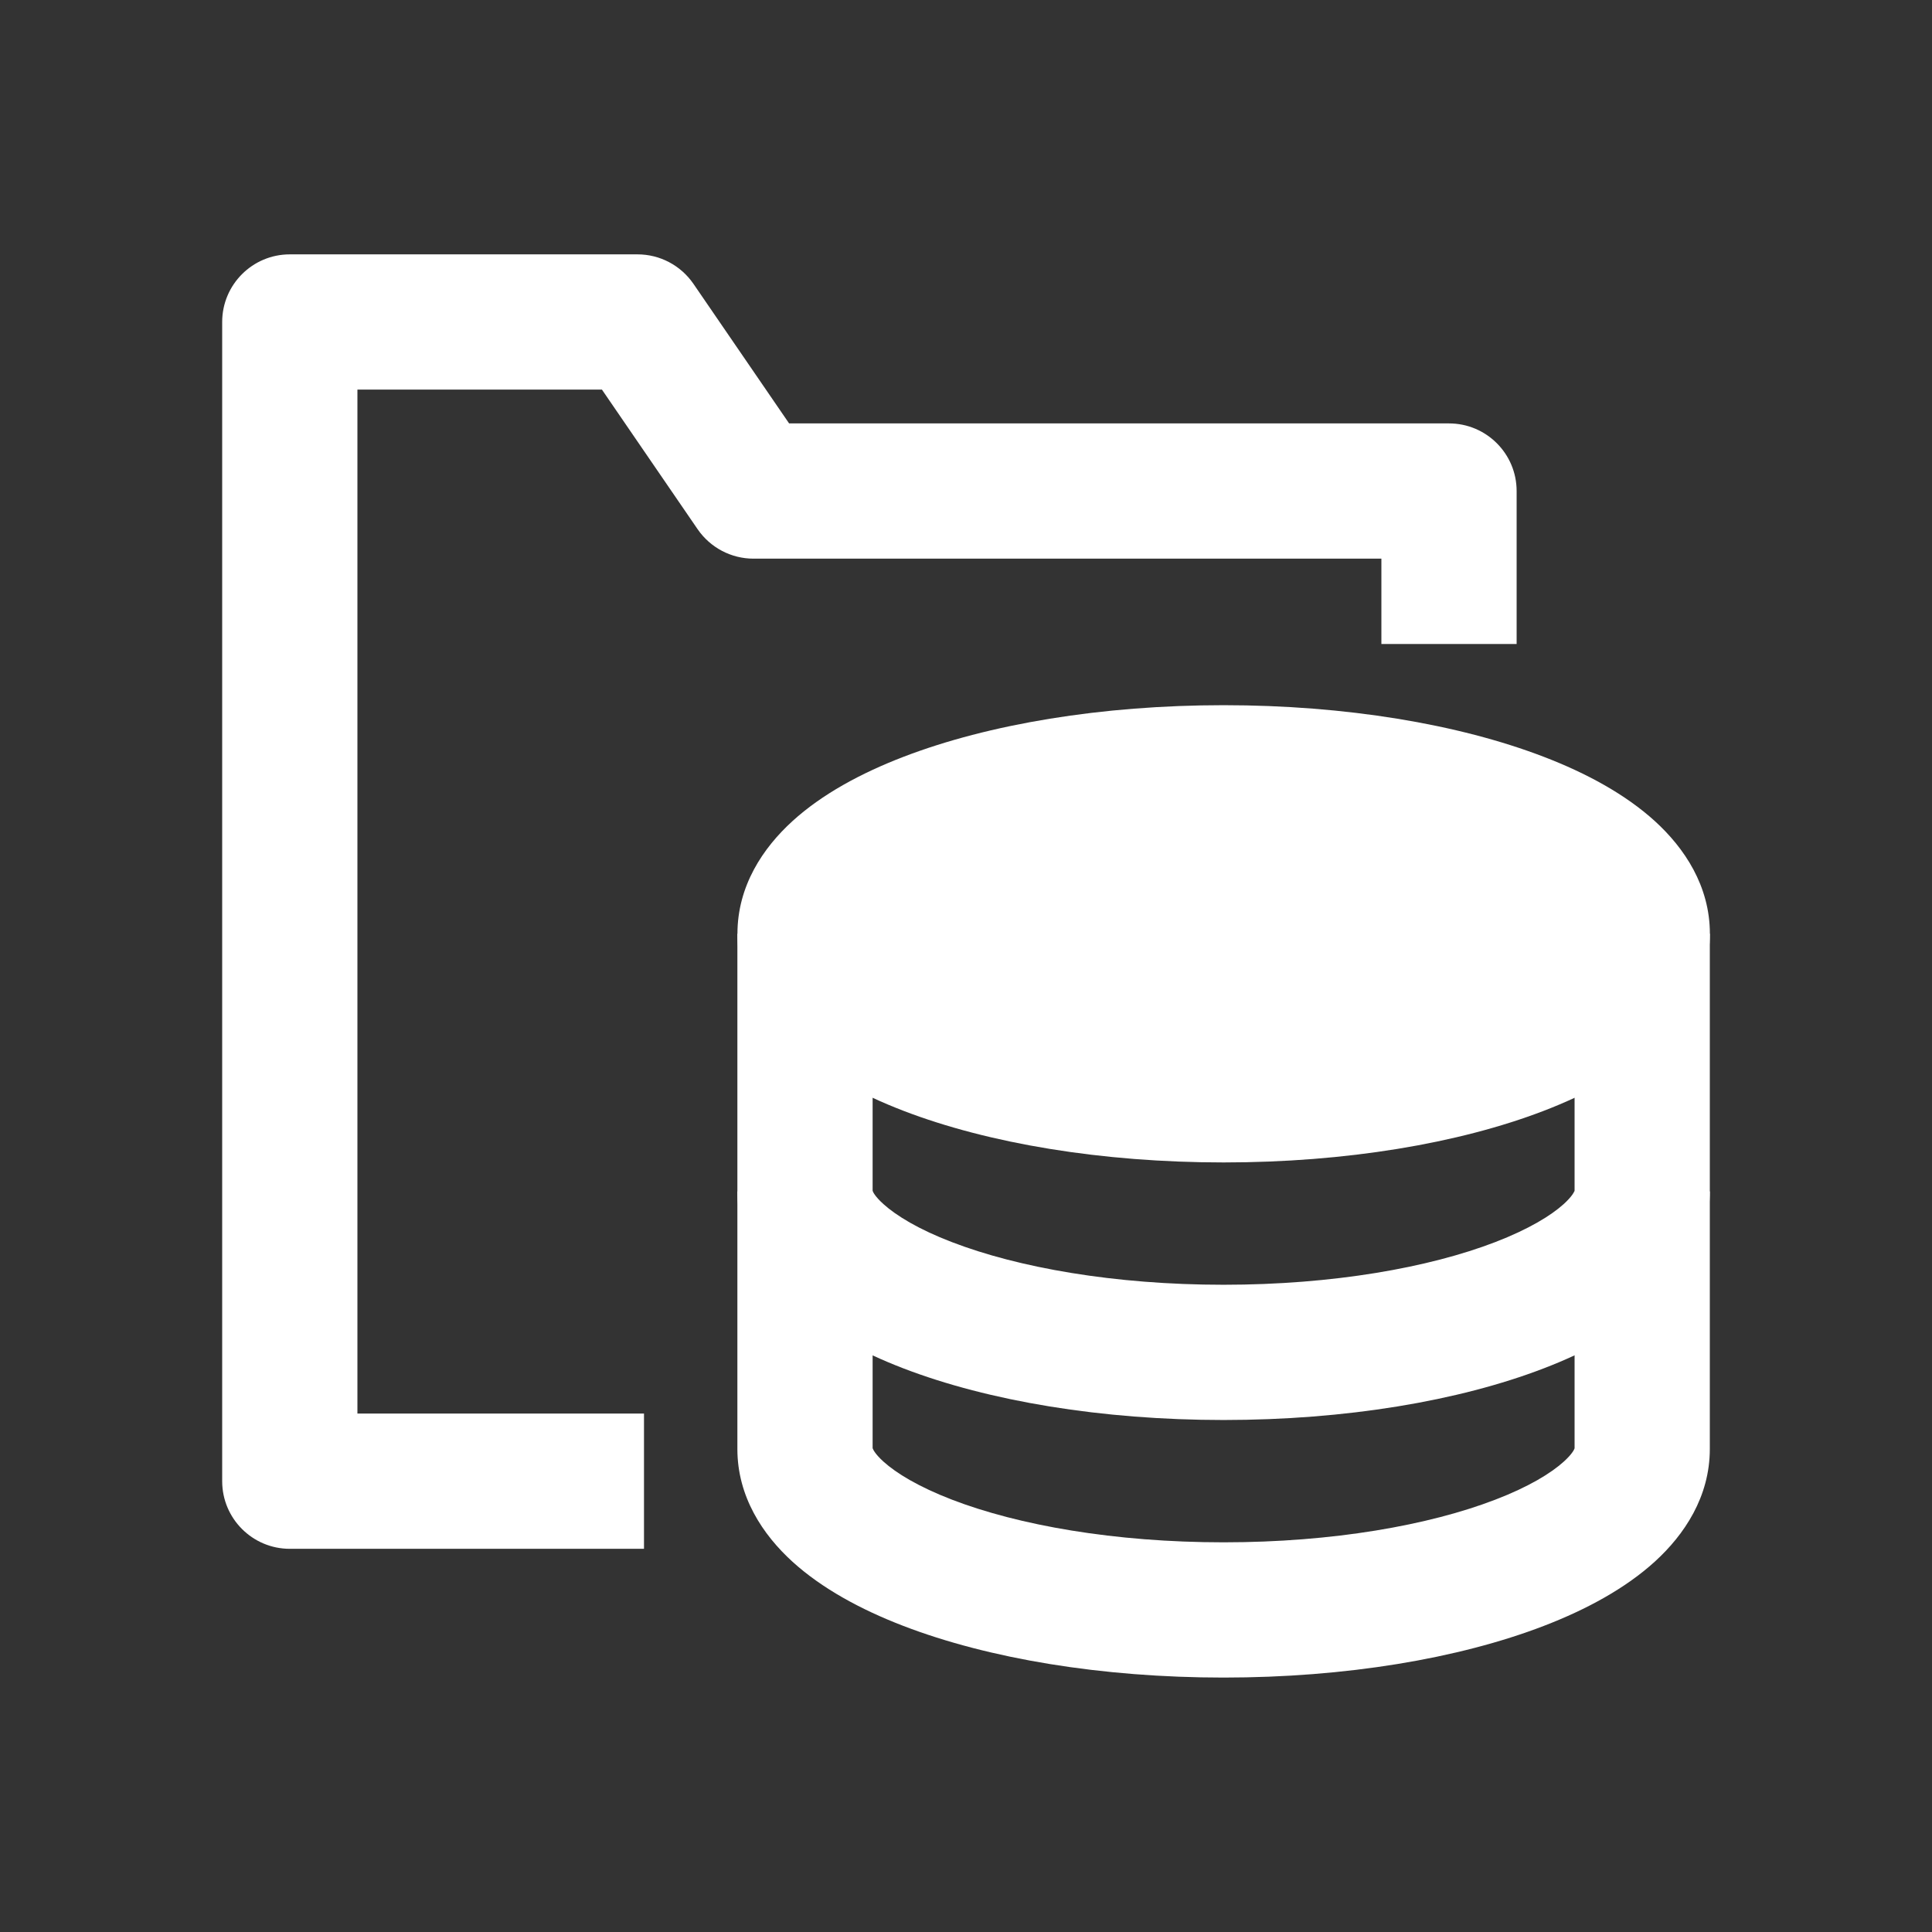
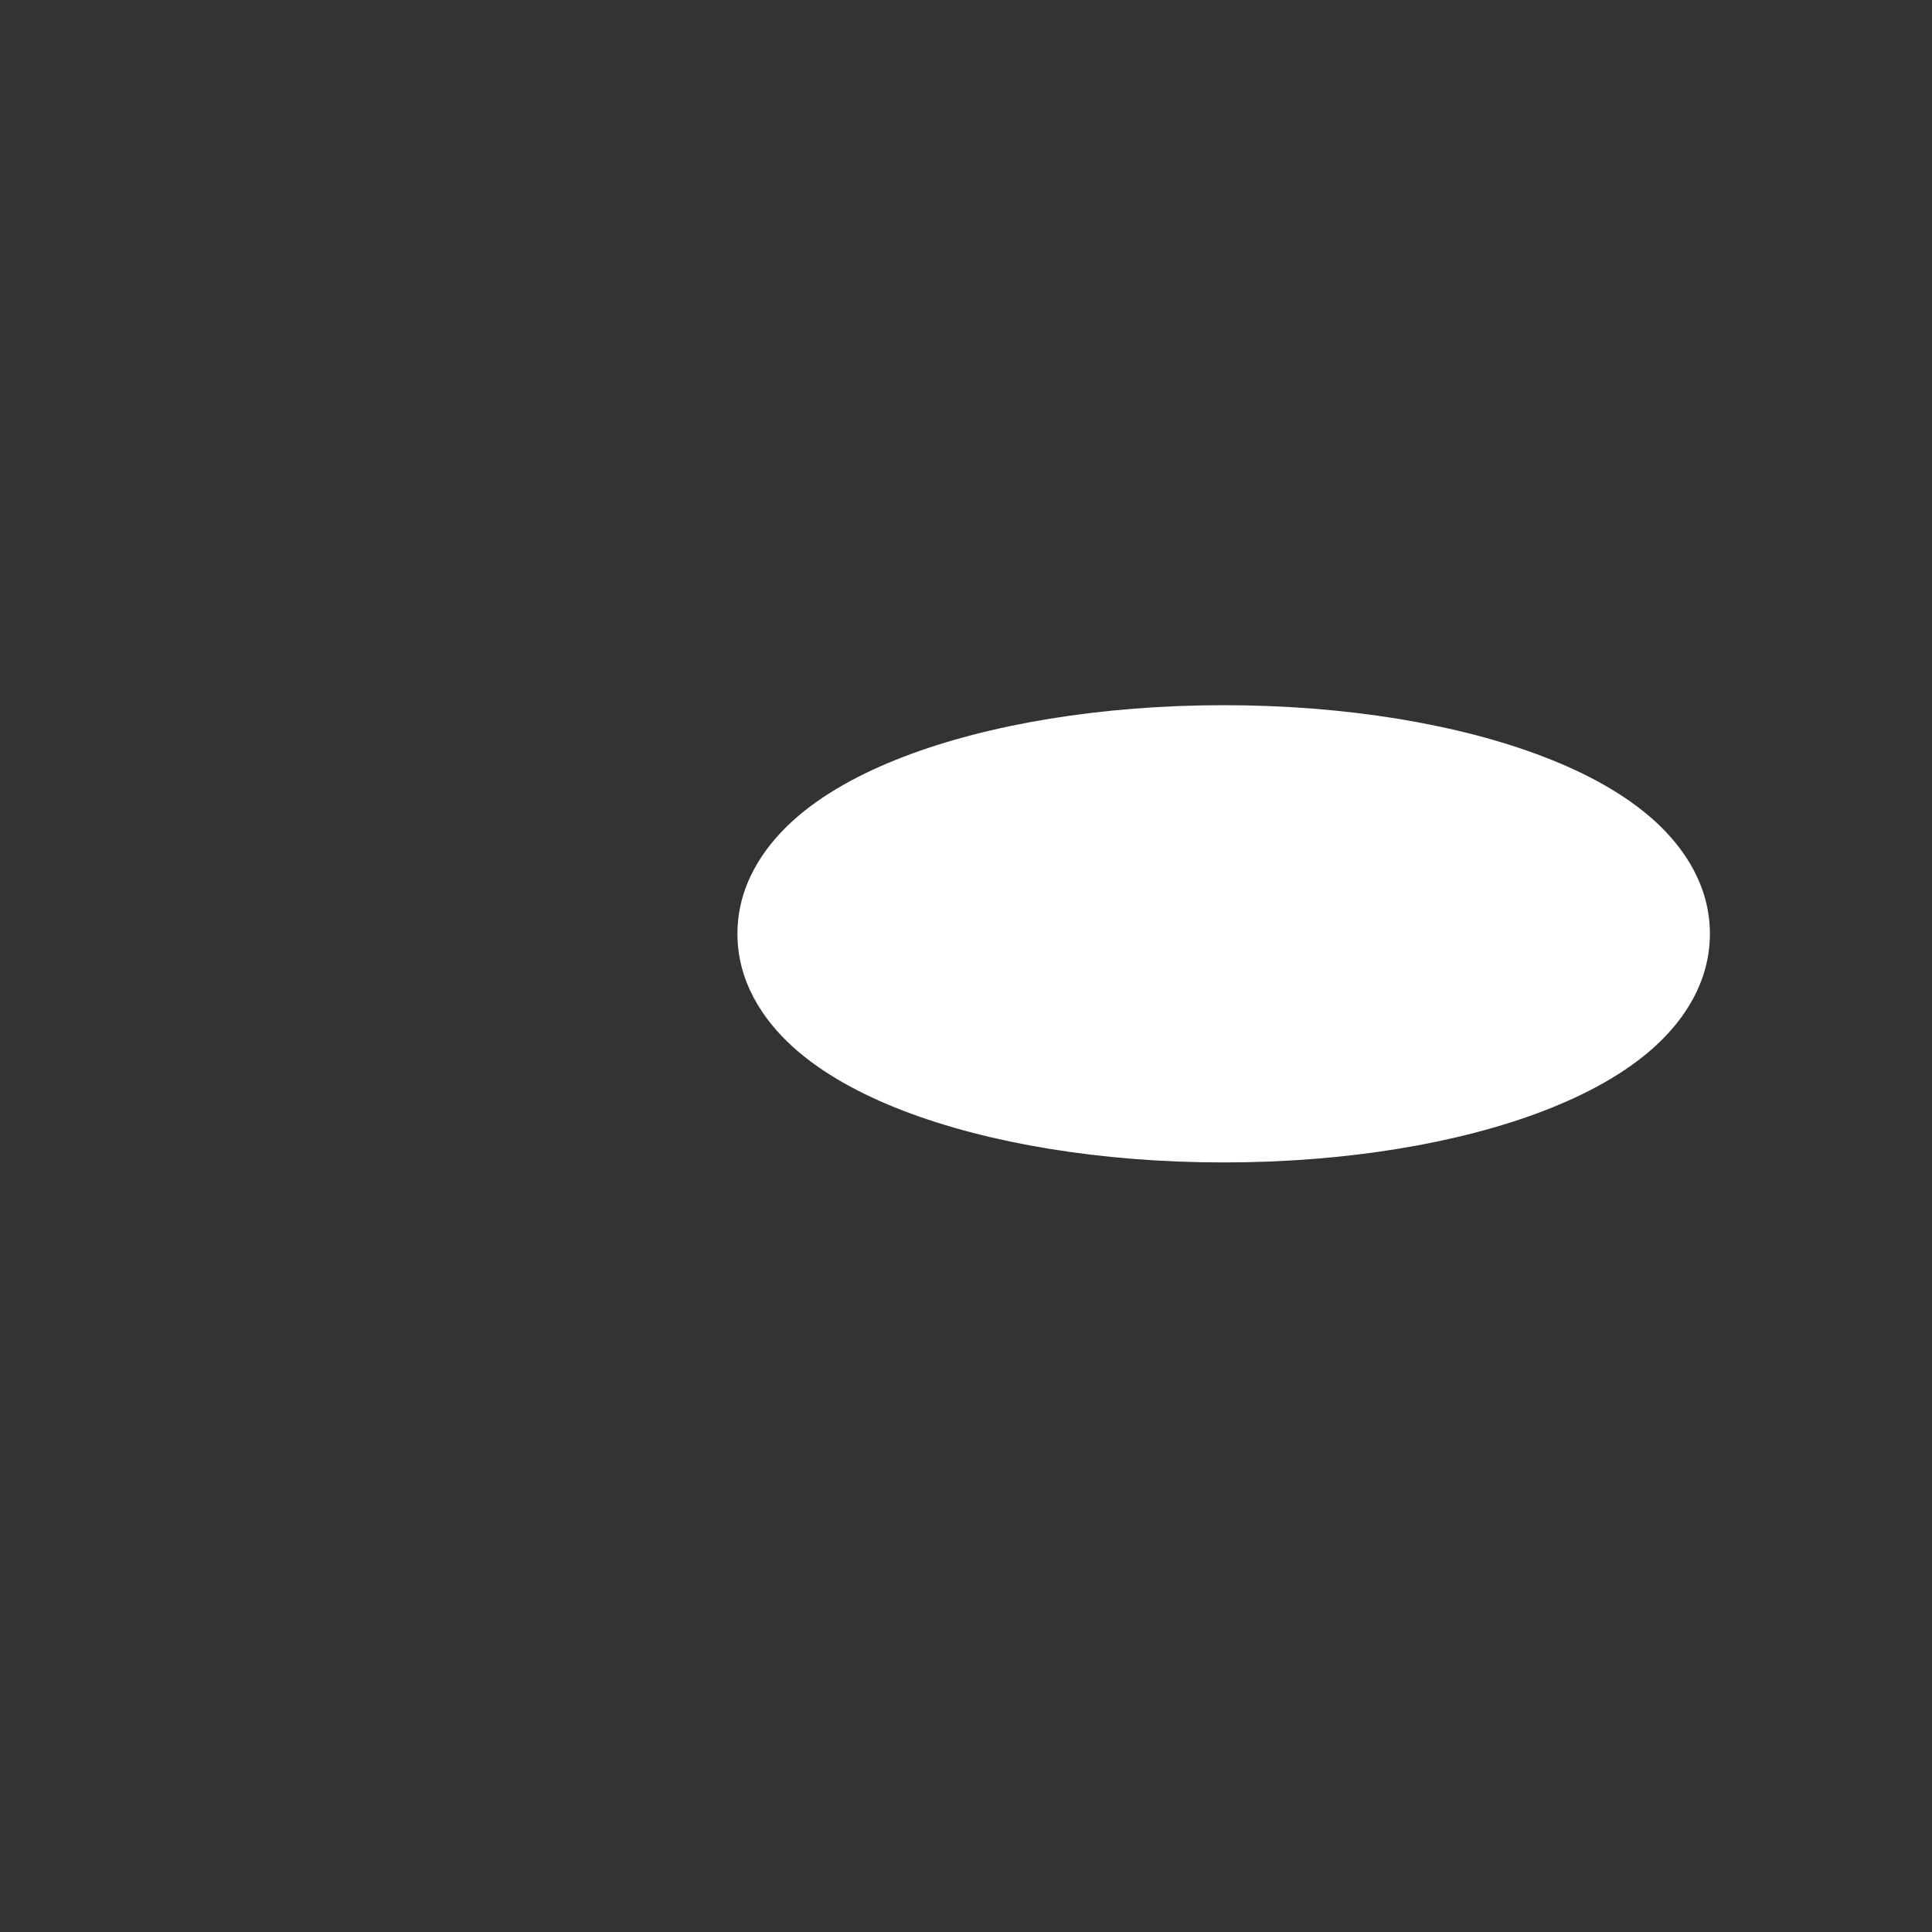
<svg xmlns="http://www.w3.org/2000/svg" fill="none" height="300" viewBox="0 0 24 24" width="300" version="1.1">
  <rect x="0" y="0" width="24" height="24" fill="#333333" stroke="none" />
  <g width="100%" height="100%" transform="matrix(0.84,0,0,0.84,1.92,1.92)">
    <g clip-rule="evenodd" fill="rgb(0,0,0)" fill-rule="evenodd">
      <path d="m15.81 8.143c-1.8 0-3.475.279-4.736.764-.627.241-1.204.553-1.64.95-.437.398-.814.959-.814 1.667s.377 1.269.814 1.667c.437.397 1.013.709 1.64.95 1.261.485 2.936.764 4.736.764s3.475-.279 4.736-.764c.627-.241 1.204-.553 1.641-.95.437-.397.814-.959.814-1.667s-.377-1.269-.814-1.667c-.437-.397-1.013-.709-1.641-.95-1.261-.485-2.936-.764-4.736-.764z" fill="#ffffff" fill-opacity="1" data-original-color="#000000ff" stroke="none" stroke-opacity="1" />
-       <path d="m21.001 15.322c-0.0.003-.001.006-.001.011h2c0 .708-.377 1.269-.814 1.667-.437.397-1.013.709-1.641.95-1.261.485-2.936.764-4.736.764s-3.475-.279-4.736-.764c-.627-.241-1.204-.553-1.64-.95-.437-.398-.814-.959-.814-1.667h2c0-.005-0-.009-.001-.011.005.018.035.085.16.198.19.172.52.374 1.013.563.979.377 2.4.631 4.018.631s3.039-.254 4.018-.631c.493-.19.823-.391 1.013-.563.125-.114.154-.18.16-.198zm.001-.005c0 0-0.0.002-.001.005.001-.003.001-.005.001-.005zm-10.384 0c0 0 .001.002.001.005-.001-.003-.001-.005-.001-.005z" fill="#ffffff" fill-opacity="1" data-original-color="#000000ff" stroke="none" stroke-opacity="1" />
-       <path d="m10.619 19.133v-7.61h-2v7.619c0 .707.377 1.269.814 1.667.437.397 1.013.709 1.64.95 1.261.485 2.936.764 4.736.764s3.475-.279 4.736-.764c.627-.241 1.204-.553 1.641-.95.437-.398.814-.959.814-1.667v-7.619h-2v7.61c-.007.021-.038.086-.159.196-.19.172-.52.374-1.013.563-.979.377-2.4.631-4.018.631s-3.039-.254-4.018-.631c-.493-.19-.823-.391-1.013-.563-.121-.11-.152-.176-.159-.196zm10.383-.007c0 0-0.0.002-.001.005.001-.003.001-.005.001-.005zm-10.383.005c-.001-.003-.001-.005-.001-.005 0 0 .001.002.001.005z" fill="#ffffff" fill-opacity="1" data-original-color="#000000ff" stroke="none" stroke-opacity="1" />
-       <path d="m1 2.476c0-.552.448-1 1-1h5.143c.33 0 .638.163.825.434l1.416 2.066h9.759c.552 0 1 .448 1 1v2.262h-2v-1.262h-9.286c-.33 0-.638-.163-.825-.434l-1.416-2.066h-3.616v15.143h4.238v2h-5.238c-.552 0-1-.448-1-1z" fill="#ffffff" fill-opacity="1" data-original-color="#000000ff" stroke="none" stroke-opacity="1" />
    </g>
  </g>
</svg>